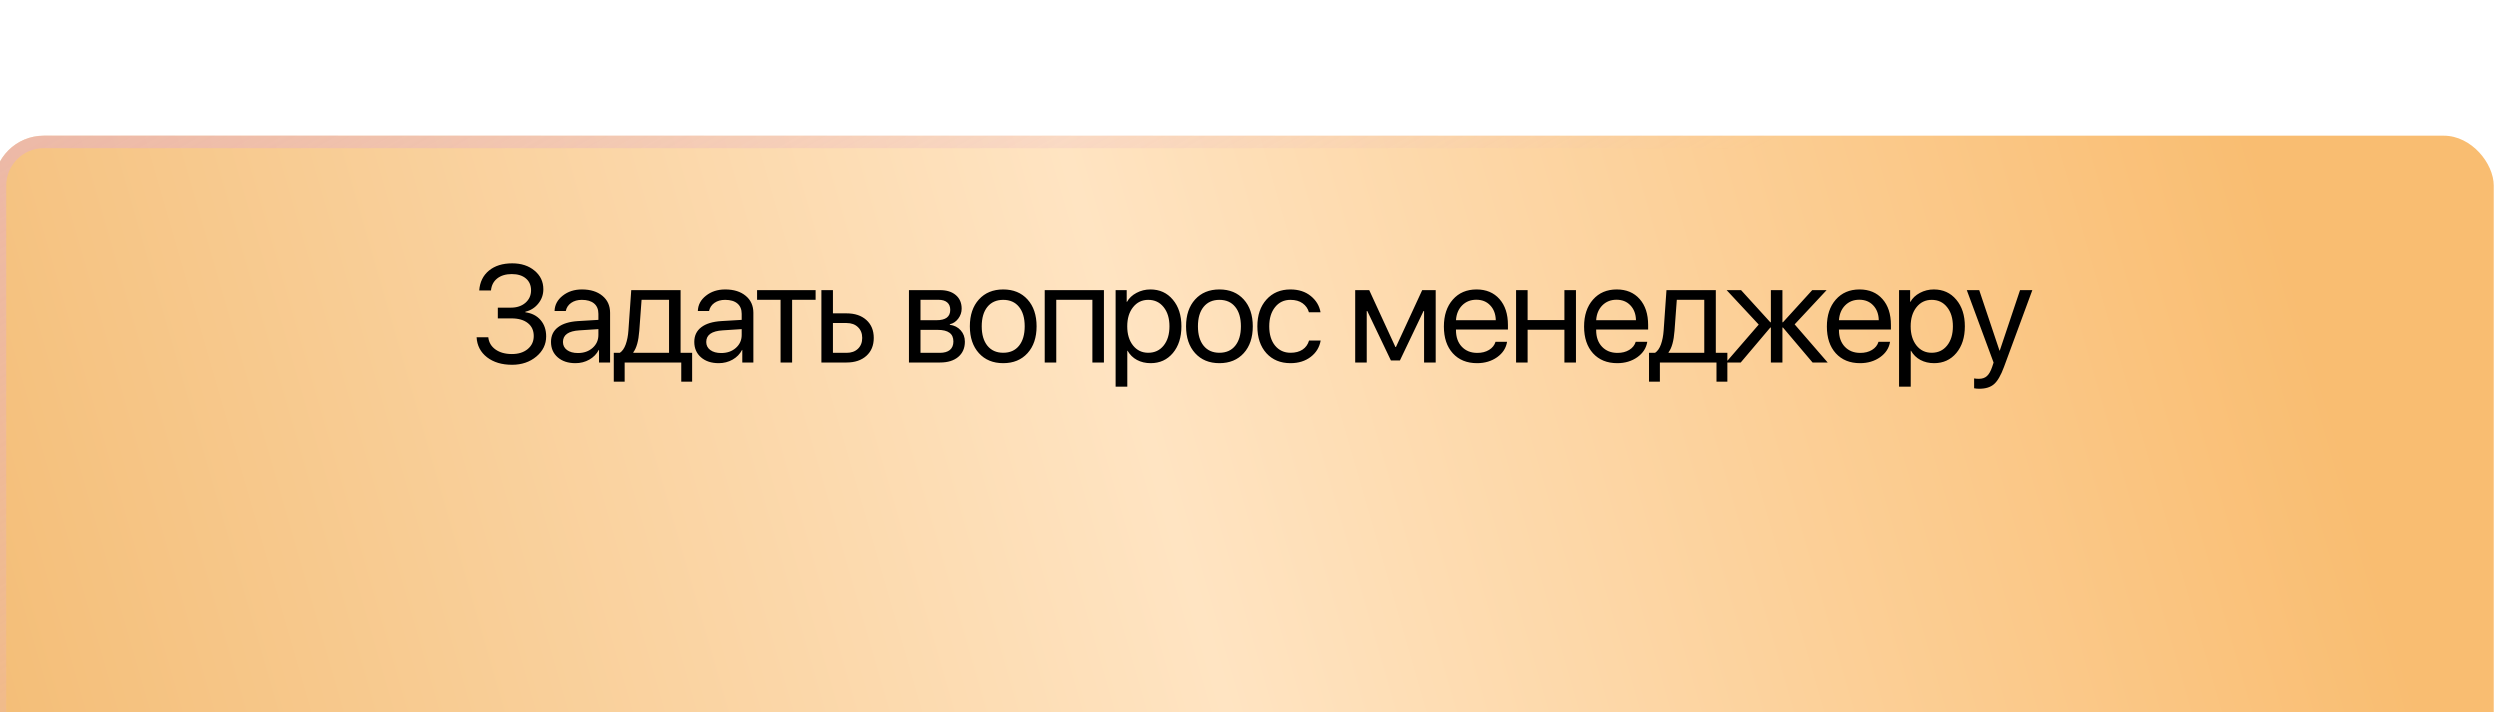
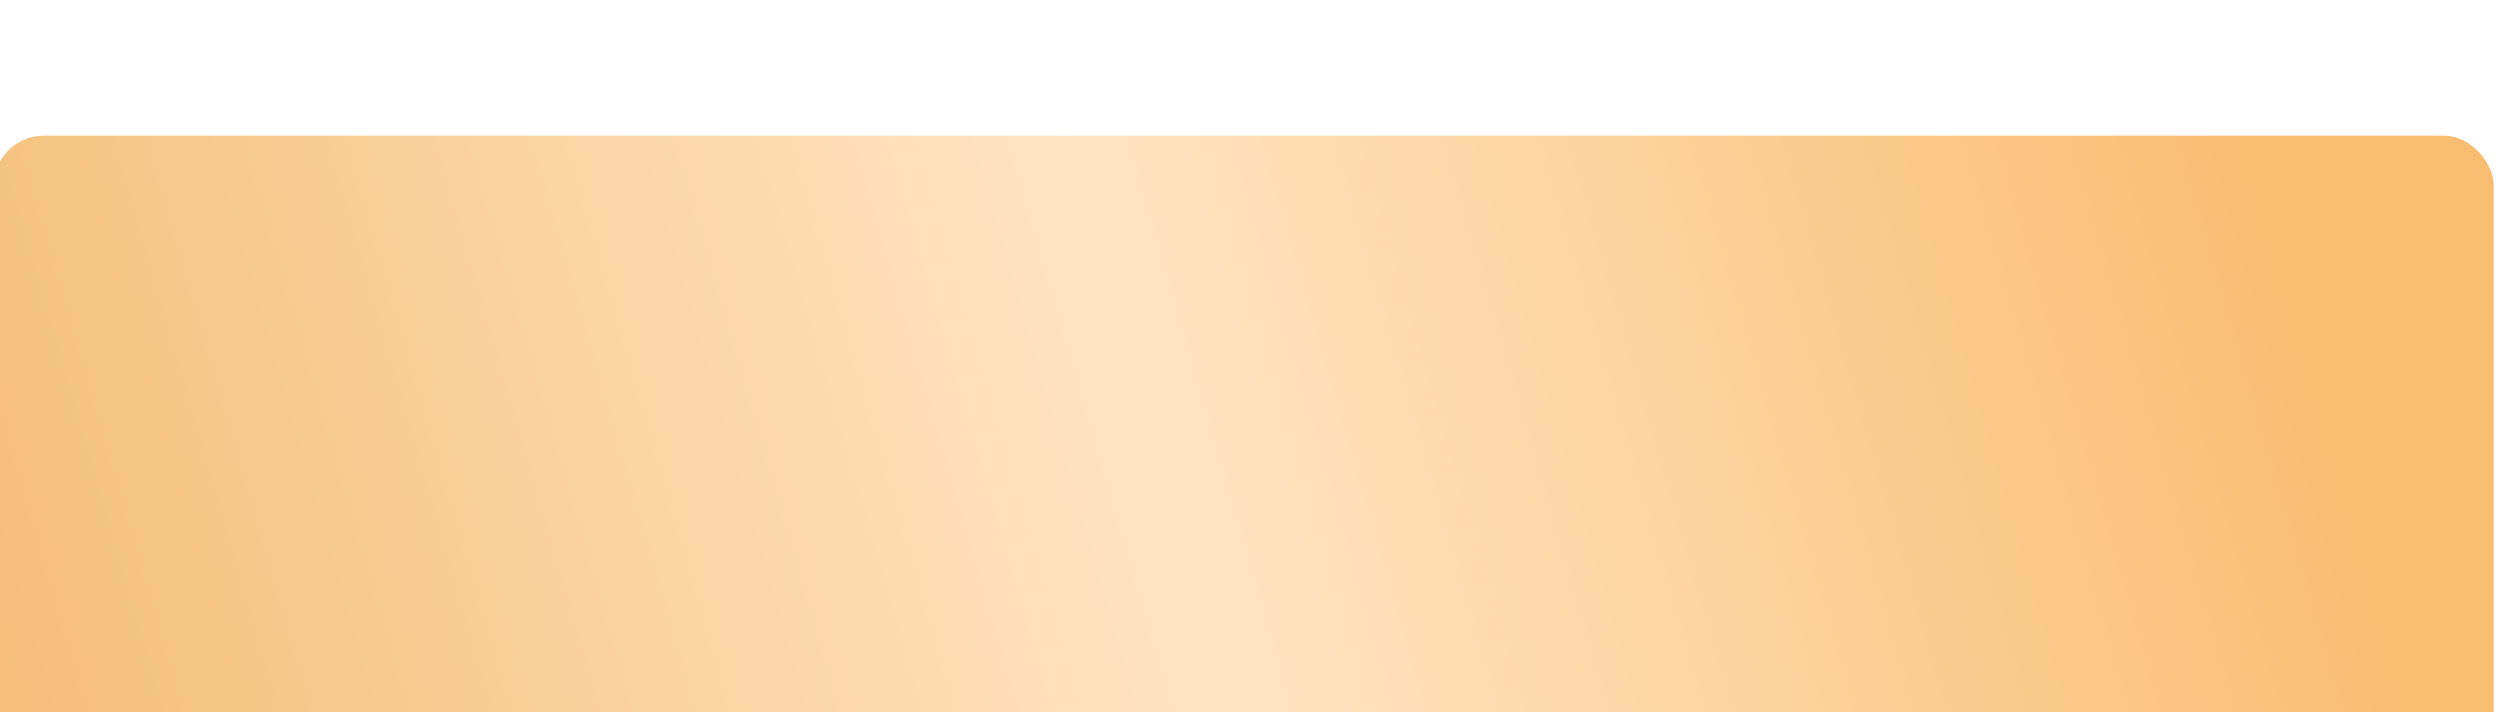
<svg xmlns="http://www.w3.org/2000/svg" width="400" height="114" viewBox="0 0 400 114" fill="none">
  <g filter="url(#filter0_dddii_51_237)">
    <rect width="400" height="105" rx="8" fill="url(#paint0_linear_51_237)" />
-     <rect x="1" y="1" width="398" height="103" rx="7" stroke="url(#paint1_linear_51_237)" stroke-width="2" />
  </g>
-   <path d="M79.652 50.942V49.224H81.746C82.692 49.224 83.465 48.966 84.067 48.45C84.668 47.927 84.969 47.261 84.969 46.452C84.969 45.65 84.693 45.016 84.142 44.551C83.591 44.085 82.838 43.852 81.886 43.852C80.926 43.852 80.149 44.085 79.555 44.551C78.968 45.016 78.635 45.657 78.556 46.474H76.676C76.776 45.127 77.296 44.067 78.234 43.294C79.179 42.52 80.421 42.134 81.961 42.134C83.408 42.134 84.597 42.524 85.528 43.305C86.466 44.078 86.935 45.07 86.935 46.28C86.935 47.14 86.666 47.902 86.129 48.568C85.599 49.234 84.908 49.671 84.056 49.879V49.965C85.087 50.101 85.9 50.516 86.495 51.211C87.089 51.898 87.386 52.769 87.386 53.821C87.386 55.096 86.86 56.174 85.807 57.055C84.754 57.928 83.462 58.365 81.929 58.365C80.296 58.365 78.961 57.964 77.922 57.162C76.884 56.353 76.329 55.286 76.257 53.961H78.126C78.212 54.777 78.595 55.429 79.276 55.916C79.963 56.403 80.841 56.647 81.907 56.647C82.946 56.647 83.787 56.382 84.432 55.852C85.076 55.315 85.399 54.62 85.399 53.768C85.399 52.88 85.084 52.188 84.453 51.694C83.823 51.193 82.95 50.942 81.832 50.942H79.652ZM92.468 56.485C93.413 56.485 94.194 56.213 94.81 55.669C95.433 55.117 95.744 54.426 95.744 53.596V52.661L92.715 52.855C90.953 52.962 90.073 53.581 90.073 54.713C90.073 55.25 90.287 55.68 90.717 56.002C91.154 56.324 91.737 56.485 92.468 56.485ZM92.07 58.107C90.896 58.107 89.951 57.796 89.235 57.173C88.518 56.55 88.16 55.726 88.16 54.702C88.16 53.707 88.533 52.926 89.278 52.36C90.022 51.787 91.097 51.458 92.5 51.372L95.744 51.179V50.212C95.744 49.496 95.515 48.944 95.057 48.558C94.599 48.171 93.943 47.977 93.091 47.977C92.418 47.977 91.849 48.139 91.383 48.461C90.925 48.783 90.638 49.217 90.524 49.761H88.73C88.758 48.787 89.192 47.97 90.029 47.312C90.867 46.645 91.895 46.312 93.112 46.312C94.48 46.312 95.573 46.653 96.389 47.333C97.205 48.006 97.614 48.912 97.614 50.051V58H95.841V55.991H95.798C95.469 56.636 94.967 57.151 94.294 57.538C93.621 57.918 92.88 58.107 92.07 58.107ZM107.046 56.453V47.967H102.652L102.287 52.919C102.165 54.545 101.847 55.694 101.331 56.367V56.453H107.046ZM99.945 61.062H98.205V56.453H99.172C99.573 56.188 99.888 55.737 100.117 55.1C100.346 54.455 100.49 53.714 100.547 52.876L100.998 46.42H108.894V56.453H110.741V61.062H109.001V58H99.945V61.062ZM115.394 56.485C116.339 56.485 117.119 56.213 117.735 55.669C118.358 55.117 118.67 54.426 118.67 53.596V52.661L115.641 52.855C113.879 52.962 112.998 53.581 112.998 54.713C112.998 55.25 113.213 55.68 113.643 56.002C114.079 56.324 114.663 56.485 115.394 56.485ZM114.996 58.107C113.822 58.107 112.876 57.796 112.16 57.173C111.444 56.55 111.086 55.726 111.086 54.702C111.086 53.707 111.458 52.926 112.203 52.36C112.948 51.787 114.022 51.458 115.426 51.372L118.67 51.179V50.212C118.67 49.496 118.441 48.944 117.982 48.558C117.524 48.171 116.869 47.977 116.017 47.977C115.343 47.977 114.774 48.139 114.309 48.461C113.85 48.783 113.564 49.217 113.449 49.761H111.655C111.684 48.787 112.117 47.97 112.955 47.312C113.793 46.645 114.821 46.312 116.038 46.312C117.406 46.312 118.498 46.653 119.314 47.333C120.131 48.006 120.539 48.912 120.539 50.051V58H118.767V55.991H118.724C118.394 56.636 117.893 57.151 117.22 57.538C116.547 57.918 115.805 58.107 114.996 58.107ZM130.498 46.42V47.967H126.738V58H124.89V47.967H121.131V46.42H130.498ZM135.451 51.684H133.27V56.453H135.451C136.21 56.453 136.815 56.238 137.266 55.809C137.725 55.372 137.954 54.792 137.954 54.068C137.954 53.345 137.725 52.769 137.266 52.339C136.815 51.902 136.21 51.684 135.451 51.684ZM131.423 58V46.42H133.27V50.137H135.451C136.776 50.137 137.832 50.491 138.62 51.2C139.408 51.909 139.801 52.865 139.801 54.068C139.801 55.272 139.408 56.227 138.62 56.937C137.832 57.645 136.776 58 135.451 58H131.423ZM150.159 47.967H147.28V51.232H149.858C151.312 51.232 152.039 50.681 152.039 49.578C152.039 49.055 151.877 48.658 151.555 48.386C151.233 48.106 150.767 47.967 150.159 47.967ZM150.019 52.779H147.28V56.453H150.374C151.075 56.453 151.612 56.299 151.985 55.991C152.357 55.676 152.543 55.225 152.543 54.638C152.543 54.008 152.336 53.542 151.92 53.241C151.505 52.933 150.871 52.779 150.019 52.779ZM145.432 58V46.42H150.395C151.469 46.42 152.314 46.685 152.93 47.215C153.553 47.745 153.865 48.468 153.865 49.385C153.865 49.972 153.682 50.505 153.317 50.985C152.952 51.465 152.504 51.762 151.974 51.877V51.963C152.697 52.063 153.277 52.36 153.714 52.855C154.158 53.349 154.38 53.954 154.38 54.67C154.38 55.694 154.026 56.507 153.317 57.108C152.608 57.703 151.641 58 150.416 58H145.432ZM164.404 56.507C163.437 57.574 162.141 58.107 160.515 58.107C158.889 58.107 157.593 57.574 156.626 56.507C155.66 55.44 155.176 54.008 155.176 52.21C155.176 50.412 155.66 48.98 156.626 47.913C157.593 46.846 158.889 46.312 160.515 46.312C162.141 46.312 163.437 46.846 164.404 47.913C165.37 48.98 165.854 50.412 165.854 52.21C165.854 54.008 165.37 55.44 164.404 56.507ZM160.515 56.442C161.596 56.442 162.438 56.07 163.039 55.325C163.648 54.573 163.952 53.535 163.952 52.21C163.952 50.878 163.648 49.84 163.039 49.095C162.438 48.35 161.596 47.977 160.515 47.977C159.434 47.977 158.589 48.353 157.98 49.105C157.378 49.85 157.077 50.885 157.077 52.21C157.077 53.535 157.382 54.573 157.991 55.325C158.599 56.07 159.441 56.442 160.515 56.442ZM174.781 58V47.967H169.002V58H167.155V46.42H176.629V58H174.781ZM184.064 46.312C185.546 46.312 186.742 46.857 187.651 47.945C188.568 49.027 189.026 50.448 189.026 52.21C189.026 53.972 188.572 55.397 187.662 56.485C186.753 57.567 185.567 58.107 184.107 58.107C183.29 58.107 182.56 57.935 181.915 57.592C181.278 57.248 180.776 56.758 180.411 56.12H180.368V61.867H178.499V46.42H180.272V48.3H180.315C180.651 47.698 181.16 47.218 181.84 46.86C182.52 46.495 183.262 46.312 184.064 46.312ZM183.72 56.442C184.744 56.442 185.564 56.059 186.18 55.293C186.803 54.52 187.114 53.492 187.114 52.21C187.114 50.935 186.803 49.911 186.18 49.138C185.564 48.364 184.744 47.977 183.72 47.977C182.724 47.977 181.915 48.368 181.292 49.148C180.669 49.929 180.358 50.95 180.358 52.21C180.358 53.47 180.665 54.491 181.281 55.272C181.904 56.052 182.717 56.442 183.72 56.442ZM198.996 56.507C198.029 57.574 196.733 58.107 195.107 58.107C193.482 58.107 192.186 57.574 191.219 56.507C190.252 55.44 189.769 54.008 189.769 52.21C189.769 50.412 190.252 48.98 191.219 47.913C192.186 46.846 193.482 46.312 195.107 46.312C196.733 46.312 198.029 46.846 198.996 47.913C199.963 48.98 200.446 50.412 200.446 52.21C200.446 54.008 199.963 55.44 198.996 56.507ZM195.107 56.442C196.189 56.442 197.03 56.07 197.632 55.325C198.241 54.573 198.545 53.535 198.545 52.21C198.545 50.878 198.241 49.84 197.632 49.095C197.03 48.35 196.189 47.977 195.107 47.977C194.026 47.977 193.181 48.353 192.572 49.105C191.971 49.85 191.67 50.885 191.67 52.21C191.67 53.535 191.974 54.573 192.583 55.325C193.192 56.07 194.033 56.442 195.107 56.442ZM211.286 49.965H209.428C209.263 49.37 208.926 48.891 208.418 48.525C207.909 48.16 207.261 47.977 206.474 47.977C205.457 47.977 204.637 48.364 204.014 49.138C203.391 49.911 203.079 50.935 203.079 52.21C203.079 53.513 203.391 54.545 204.014 55.304C204.644 56.063 205.471 56.442 206.495 56.442C207.261 56.442 207.899 56.274 208.407 55.938C208.916 55.601 209.263 55.117 209.449 54.487H211.307C211.114 55.569 210.581 56.442 209.707 57.108C208.833 57.774 207.759 58.107 206.484 58.107C204.88 58.107 203.595 57.578 202.628 56.518C201.661 55.45 201.178 54.015 201.178 52.21C201.178 50.434 201.661 49.009 202.628 47.935C203.595 46.853 204.873 46.312 206.463 46.312C207.78 46.312 208.869 46.663 209.728 47.365C210.588 48.067 211.107 48.934 211.286 49.965ZM218.678 58H216.831V46.42H219.076L223.265 55.519H223.351L227.551 46.42H229.711V58H227.852V49.761H227.766L223.985 57.678H222.546L218.764 49.761H218.678V58ZM236.21 47.956C235.301 47.956 234.545 48.257 233.944 48.858C233.349 49.46 233.02 50.251 232.956 51.232H239.326C239.304 50.251 239.007 49.46 238.434 48.858C237.868 48.257 237.127 47.956 236.21 47.956ZM239.283 54.691H241.13C240.973 55.687 240.443 56.507 239.541 57.151C238.638 57.789 237.568 58.107 236.329 58.107C234.703 58.107 233.41 57.581 232.451 56.528C231.498 55.476 231.022 54.05 231.022 52.253C231.022 50.455 231.498 49.016 232.451 47.935C233.403 46.853 234.667 46.312 236.243 46.312C237.79 46.312 239.014 46.825 239.917 47.849C240.819 48.866 241.27 50.248 241.27 51.995V52.726H232.956V52.833C232.956 53.936 233.267 54.817 233.89 55.476C234.513 56.134 235.34 56.464 236.372 56.464C237.095 56.464 237.718 56.306 238.241 55.991C238.771 55.669 239.118 55.236 239.283 54.691ZM250.305 58V52.758H244.418V58H242.571V46.42H244.418V51.211H250.305V46.42H252.153V58H250.305ZM258.642 47.956C257.732 47.956 256.977 48.257 256.375 48.858C255.781 49.46 255.451 50.251 255.387 51.232H261.757C261.736 50.251 261.438 49.46 260.866 48.858C260.3 48.257 259.559 47.956 258.642 47.956ZM261.714 54.691H263.562C263.404 55.687 262.874 56.507 261.972 57.151C261.07 57.789 259.999 58.107 258.76 58.107C257.134 58.107 255.842 57.581 254.882 56.528C253.93 55.476 253.453 54.05 253.453 52.253C253.453 50.455 253.93 49.016 254.882 47.935C255.835 46.853 257.099 46.312 258.674 46.312C260.221 46.312 261.446 46.825 262.348 47.849C263.25 48.866 263.701 50.248 263.701 51.995V52.726H255.387V52.833C255.387 53.936 255.699 54.817 256.322 55.476C256.945 56.134 257.772 56.464 258.803 56.464C259.526 56.464 260.149 56.306 260.672 55.991C261.202 55.669 261.549 55.236 261.714 54.691ZM272.683 56.453V47.967H268.289L267.924 52.919C267.802 54.545 267.484 55.694 266.968 56.367V56.453H272.683ZM265.582 61.062H263.842V56.453H264.809C265.21 56.188 265.525 55.737 265.754 55.1C265.983 54.455 266.126 53.714 266.184 52.876L266.635 46.42H274.53V56.453H276.378V61.062H274.638V58H265.582V61.062ZM287.143 51.898L292.428 58H290.011L285.273 52.403H285.188V58H283.34V52.403H283.254L278.517 58H276.143L281.396 51.931L276.261 46.42H278.57L283.254 51.565H283.34V46.42H285.188V51.565H285.273L289.957 46.42H292.256L287.143 51.898ZM297.488 47.956C296.579 47.956 295.823 48.257 295.222 48.858C294.627 49.46 294.298 50.251 294.233 51.232H300.603C300.582 50.251 300.285 49.46 299.712 48.858C299.146 48.257 298.405 47.956 297.488 47.956ZM300.56 54.691H302.408C302.251 55.687 301.721 56.507 300.818 57.151C299.916 57.789 298.845 58.107 297.606 58.107C295.981 58.107 294.688 57.581 293.728 56.528C292.776 55.476 292.3 54.05 292.3 52.253C292.3 50.455 292.776 49.016 293.728 47.935C294.681 46.853 295.945 46.312 297.52 46.312C299.067 46.312 300.292 46.825 301.194 47.849C302.097 48.866 302.548 50.248 302.548 51.995V52.726H294.233V52.833C294.233 53.936 294.545 54.817 295.168 55.476C295.791 56.134 296.618 56.464 297.649 56.464C298.373 56.464 298.996 56.306 299.518 55.991C300.048 55.669 300.396 55.236 300.56 54.691ZM309.413 46.312C310.895 46.312 312.091 46.857 313.001 47.945C313.917 49.027 314.376 50.448 314.376 52.21C314.376 53.972 313.921 55.397 313.012 56.485C312.102 57.567 310.917 58.107 309.456 58.107C308.639 58.107 307.909 57.935 307.264 57.592C306.627 57.248 306.126 56.758 305.761 56.12H305.718V61.867H303.848V46.42H305.621V48.3H305.664C306 47.698 306.509 47.218 307.189 46.86C307.87 46.495 308.611 46.312 309.413 46.312ZM309.069 56.442C310.093 56.442 310.913 56.059 311.529 55.293C312.152 54.52 312.464 53.492 312.464 52.21C312.464 50.935 312.152 49.911 311.529 49.138C310.913 48.364 310.093 47.977 309.069 47.977C308.074 47.977 307.264 48.368 306.641 49.148C306.018 49.929 305.707 50.95 305.707 52.21C305.707 53.47 306.015 54.491 306.631 55.272C307.254 56.052 308.067 56.442 309.069 56.442ZM316.675 62.2C316.396 62.2 316.124 62.175 315.859 62.125V60.546C316.074 60.589 316.328 60.61 316.622 60.61C317.159 60.61 317.589 60.464 317.911 60.17C318.233 59.883 318.512 59.393 318.749 58.698L318.974 58.011L314.688 46.42H316.675L319.92 56.099H319.963L323.207 46.42H325.173L320.639 58.709C320.145 60.048 319.615 60.965 319.049 61.459C318.491 61.953 317.7 62.2 316.675 62.2Z" fill="black" />
  <defs>
    <filter id="filter0_dddii_51_237" x="-23" y="-22" width="445" height="154" filterUnits="userSpaceOnUse" color-interpolation-filters="sRGB">
      <feFlood flood-opacity="0" result="BackgroundImageFix" />
      <feColorMatrix in="SourceAlpha" type="matrix" values="0 0 0 0 0 0 0 0 0 0 0 0 0 0 0 0 0 0 127 0" result="hardAlpha" />
      <feOffset dy="2.23" />
      <feComposite in2="hardAlpha" operator="out" />
      <feColorMatrix type="matrix" values="0 0 0 0 0.957 0 0 0 0 0.792 0 0 0 0 0.58 0 0 0 0.3 0" />
      <feBlend mode="normal" in2="BackgroundImageFix" result="effect1_dropShadow_51_237" />
      <feColorMatrix in="SourceAlpha" type="matrix" values="0 0 0 0 0 0 0 0 0 0 0 0 0 0 0 0 0 0 127 0" result="hardAlpha" />
      <feOffset dy="5.48" />
      <feComposite in2="hardAlpha" operator="out" />
      <feColorMatrix type="matrix" values="0 0 0 0 0.957 0 0 0 0 0.792 0 0 0 0 0.58 0 0 0 0.2 0" />
      <feBlend mode="normal" in2="effect1_dropShadow_51_237" result="effect2_dropShadow_51_237" />
      <feColorMatrix in="SourceAlpha" type="matrix" values="0 0 0 0 0 0 0 0 0 0 0 0 0 0 0 0 0 0 127 0" result="hardAlpha" />
      <feOffset dy="9" />
      <feComposite in2="hardAlpha" operator="out" />
      <feColorMatrix type="matrix" values="0 0 0 0 0.957 0 0 0 0 0.792 0 0 0 0 0.58 0 0 0 0.14 0" />
      <feBlend mode="normal" in2="effect2_dropShadow_51_237" result="effect3_dropShadow_51_237" />
      <feBlend mode="normal" in="SourceGraphic" in2="effect3_dropShadow_51_237" result="shape" />
      <feColorMatrix in="SourceAlpha" type="matrix" values="0 0 0 0 0 0 0 0 0 0 0 0 0 0 0 0 0 0 127 0" result="hardAlpha" />
      <feOffset dx="22" dy="27" />
      <feGaussianBlur stdDeviation="44.15" />
      <feComposite in2="hardAlpha" operator="arithmetic" k2="-1" k3="1" />
      <feColorMatrix type="matrix" values="0 0 0 0 0.895 0 0 0 0 0.685 0 0 0 0 0.797 0 0 0 0.3 0" />
      <feBlend mode="normal" in2="shape" result="effect4_innerShadow_51_237" />
      <feColorMatrix in="SourceAlpha" type="matrix" values="0 0 0 0 0 0 0 0 0 0 0 0 0 0 0 0 0 0 127 0" result="hardAlpha" />
      <feOffset dx="-23" dy="-22" />
      <feGaussianBlur stdDeviation="24" />
      <feComposite in2="hardAlpha" operator="arithmetic" k2="-1" k3="1" />
      <feColorMatrix type="matrix" values="0 0 0 0 0.957 0 0 0 0 0.792 0 0 0 0 0.58 0 0 0 1 0" />
      <feBlend mode="normal" in2="effect4_innerShadow_51_237" result="effect5_innerShadow_51_237" />
    </filter>
    <linearGradient id="paint0_linear_51_237" x1="5.619" y1="104.854" x2="362.102" y2="1.634" gradientUnits="userSpaceOnUse">
      <stop stop-color="#F4BE78" />
      <stop offset="0.506" stop-color="#FFE4C2" />
      <stop offset="1" stop-color="#F9BD71" />
    </linearGradient>
    <linearGradient id="paint1_linear_51_237" x1="27" y1="-9.975" x2="93.823" y2="108.582" gradientUnits="userSpaceOnUse">
      <stop stop-color="#E4AFCB" stop-opacity="0.5" />
      <stop offset="1" stop-color="#E4AFCB" stop-opacity="0" />
    </linearGradient>
  </defs>
</svg>